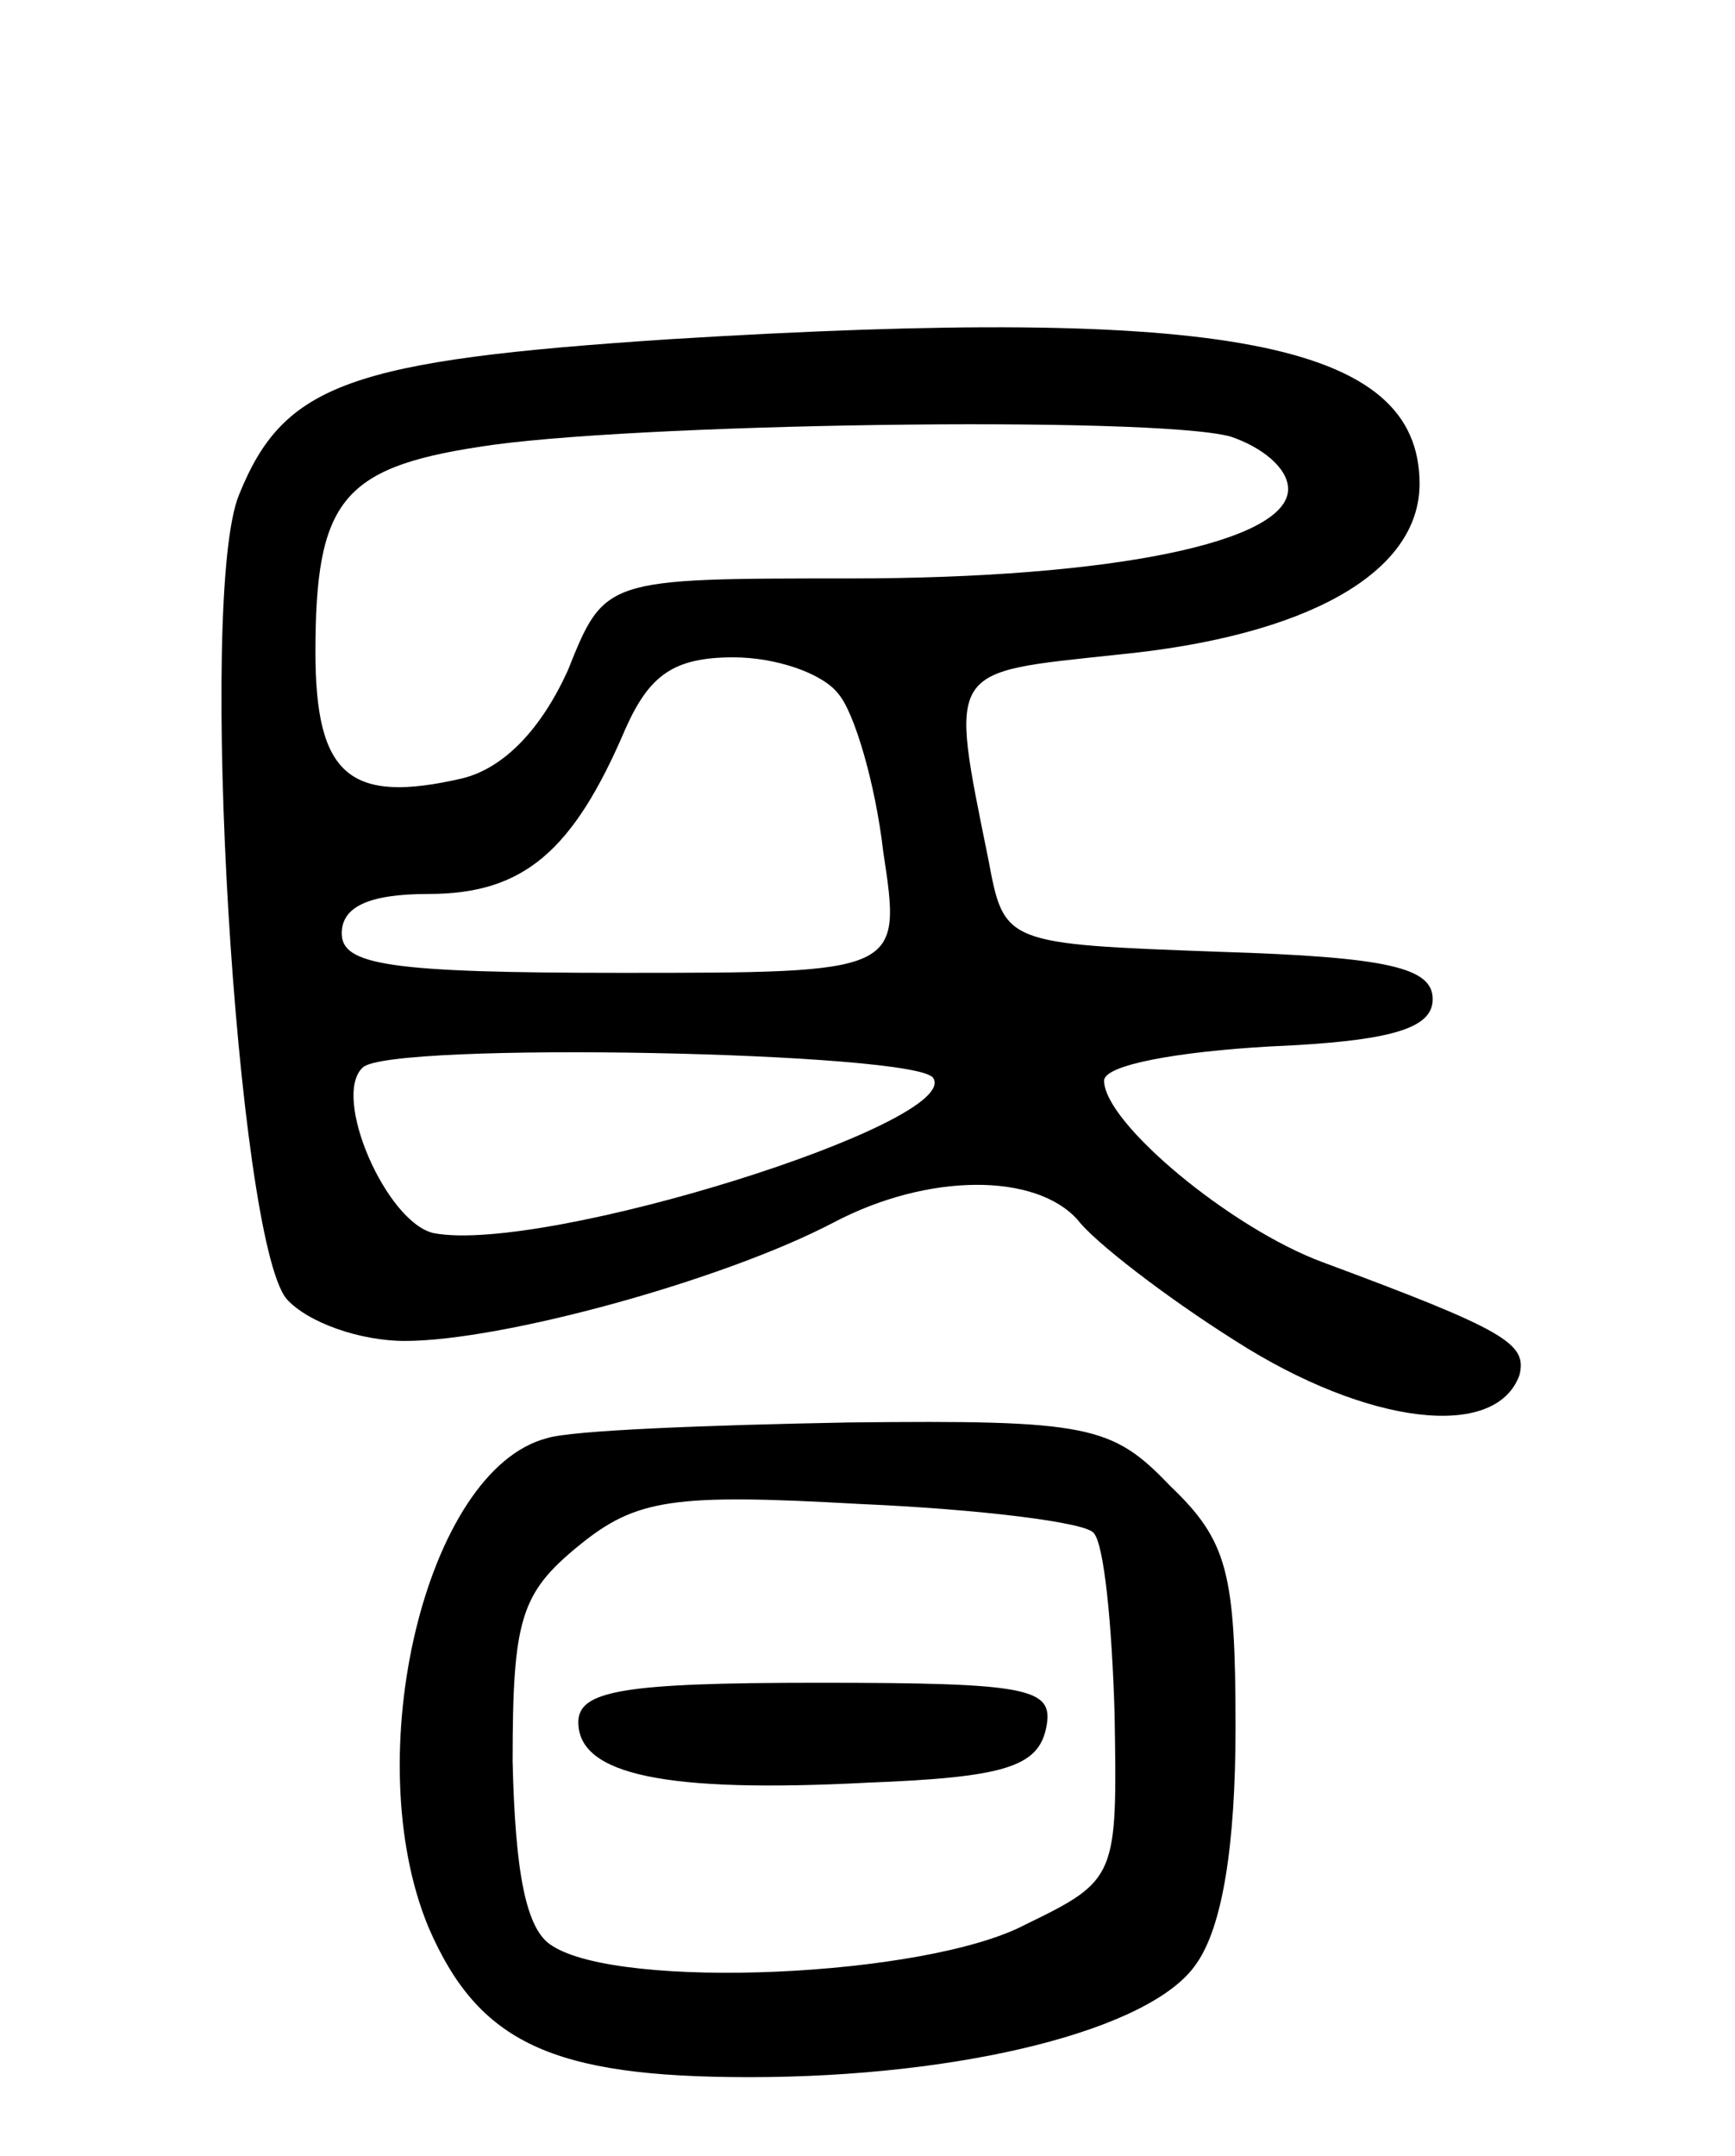
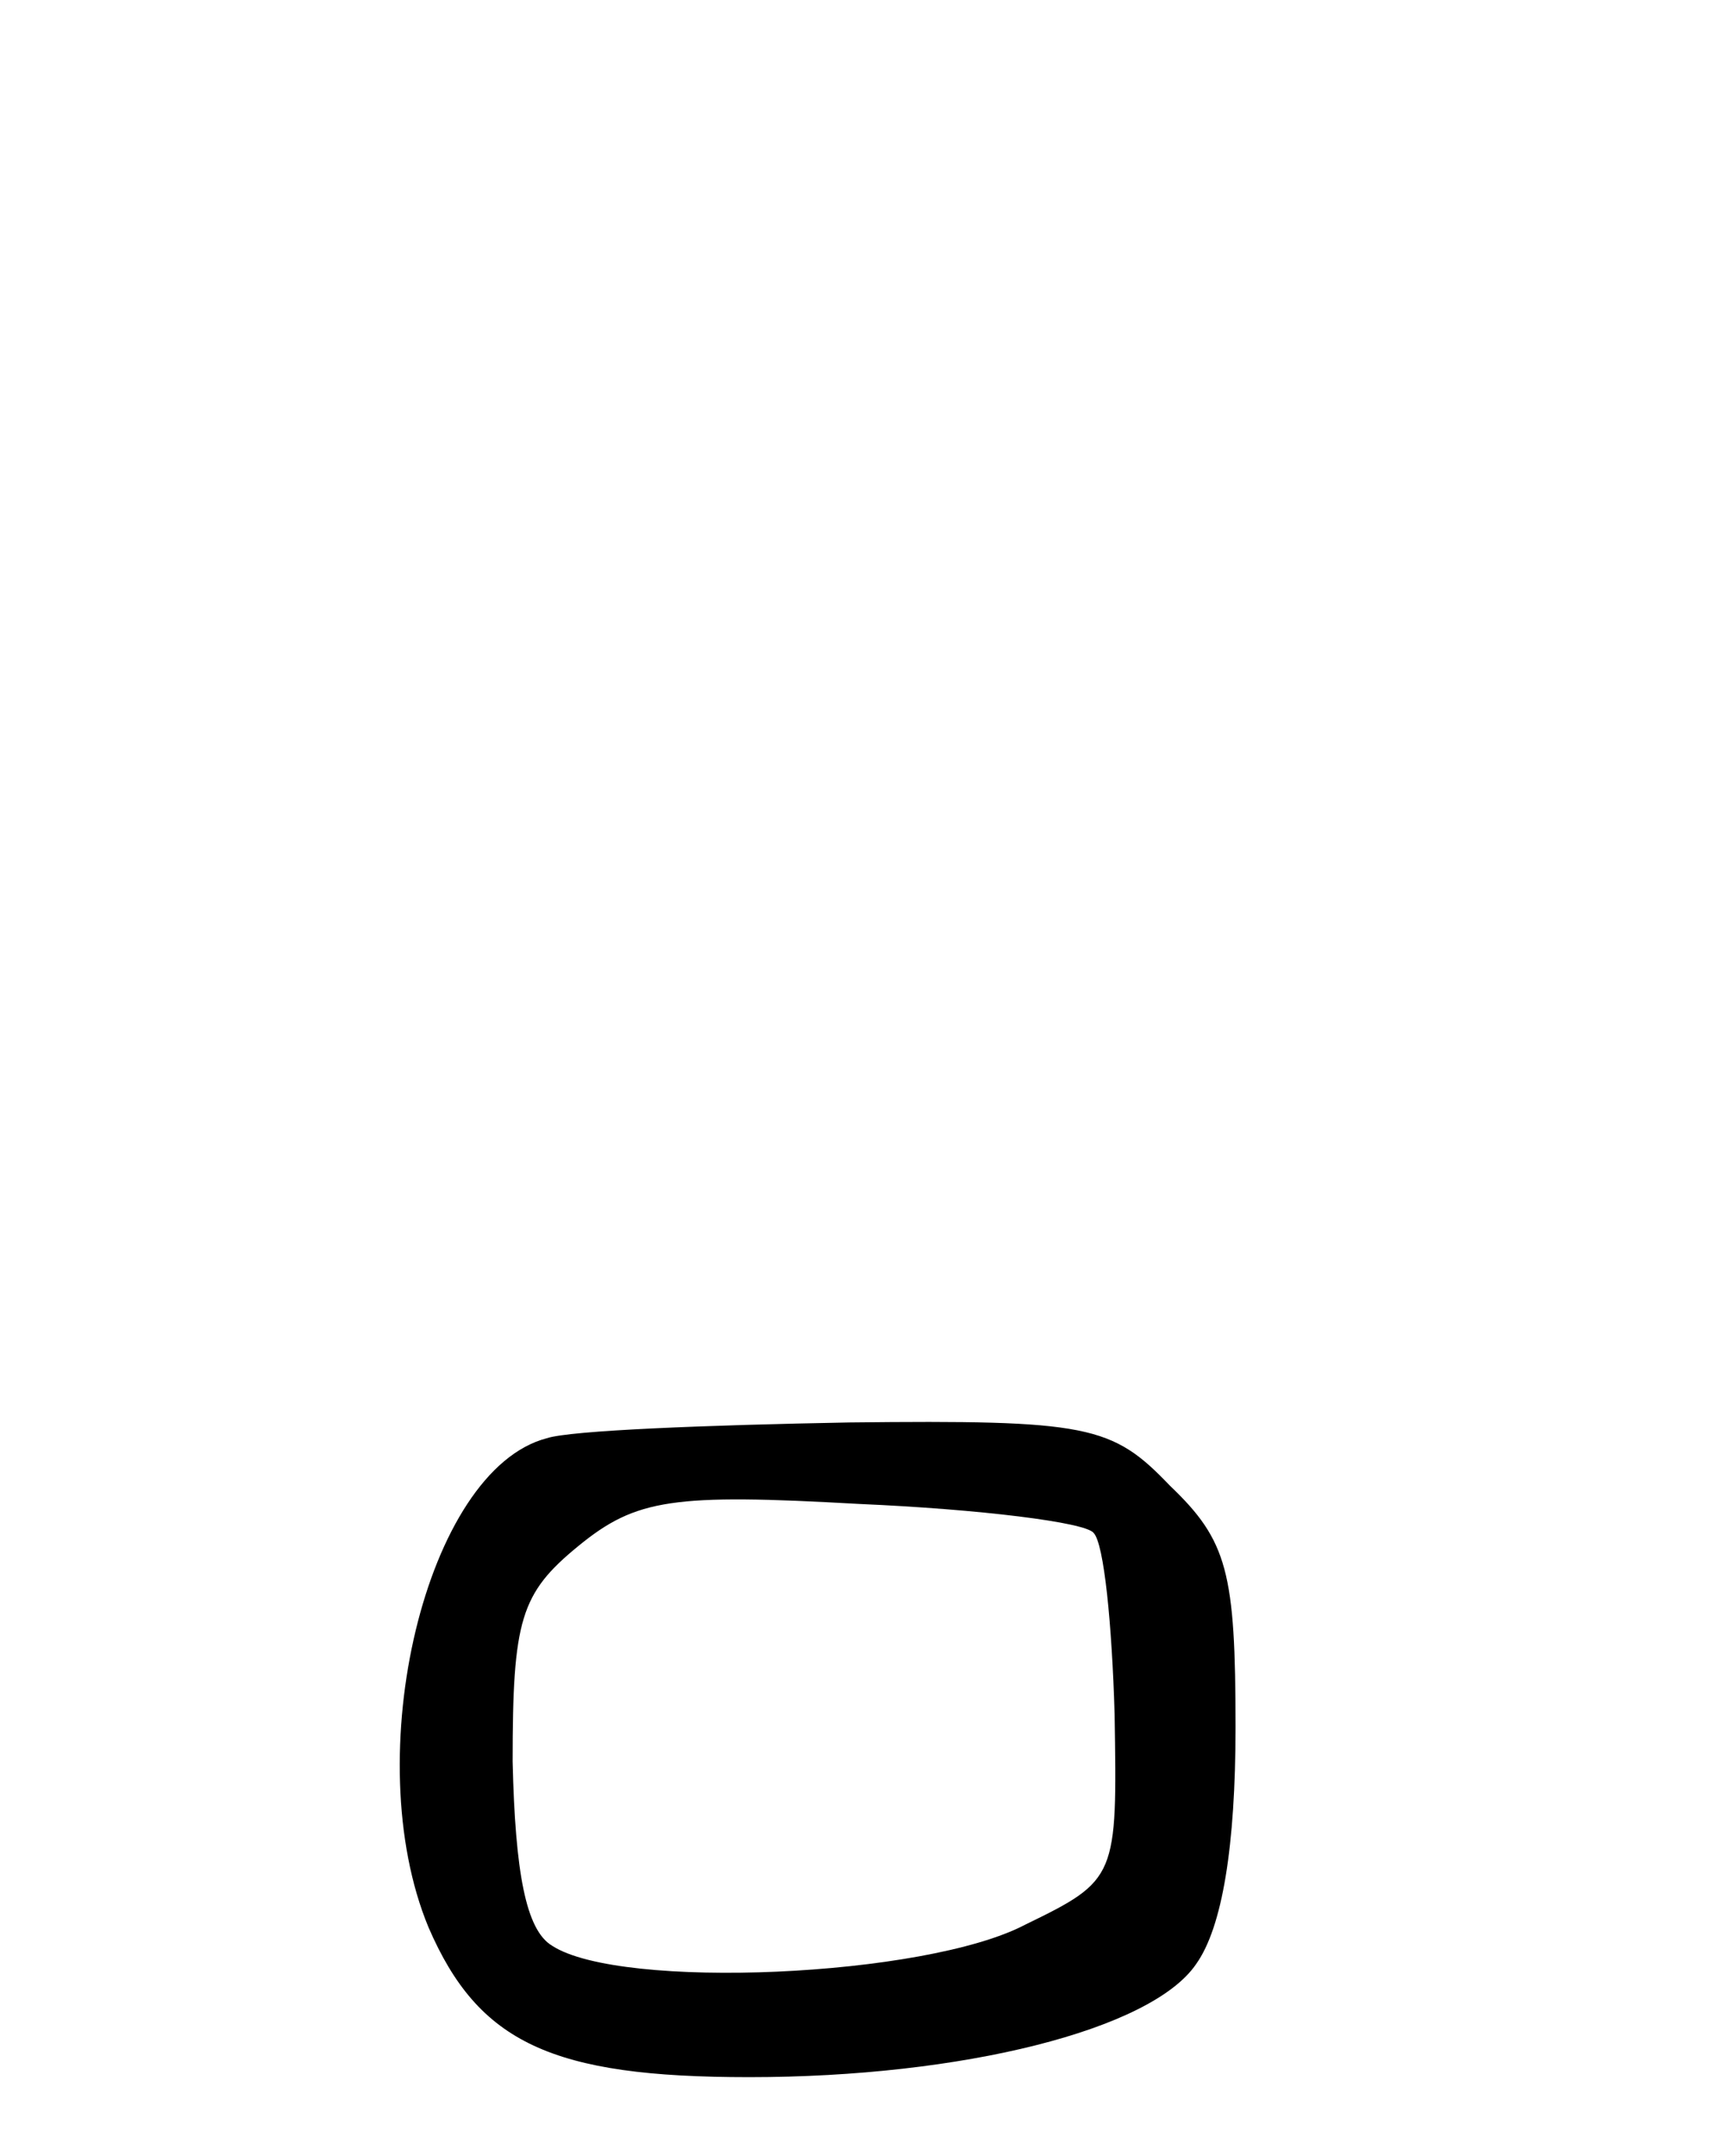
<svg xmlns="http://www.w3.org/2000/svg" version="1.0" width="66" height="82" viewBox="0 0 66 82">
  <g transform="translate(0,82) scale(0.1,-0.1)">
-     <path d="M255 691 c-122 -8 -147 -17 -164 -59 -16 -38 -1 -283 18 -306 8 -9 28 -16 45 -16 37 0 121 23 163 45 36 19 77 19 93 1 6 -8 33 -29 60 -46 50 -32 99 -38 108 -13 3 12 -5 17 -75 43 -35 13 -83 53 -83 69 0 6 28 11 63 13 47 2 62 7 62 18 0 12 -17 16 -81 18 -82 3 -82 3 -88 35 -15 74 -16 71 49 78 72 7 115 31 115 65 0 54 -74 68 -285 55z m213 -37 c12 -4 22 -12 22 -20 0 -20 -66 -34 -167 -34 -93 0 -93 0 -107 -35 -10 -22 -24 -37 -40 -41 -43 -10 -56 1 -56 48 0 57 10 70 62 78 55 9 256 12 286 4z m-149 -98 c6 -7 14 -34 17 -60 7 -46 7 -46 -100 -46 -88 0 -106 3 -106 15 0 10 10 15 33 15 36 0 55 16 75 63 9 20 18 27 41 27 16 0 34 -6 40 -14z m36 -146 c11 -17 -148 -67 -190 -59 -18 4 -39 52 -27 63 10 10 211 6 217 -4z" />
    <path d="M208 273 c-46 -12 -72 -121 -45 -186 19 -44 47 -57 122 -57 81 0 153 18 170 43 10 14 15 45 15 90 0 59 -3 71 -25 92 -22 23 -31 25 -122 24 -54 -1 -106 -3 -115 -6z m208 -36 c4 -4 7 -35 8 -69 1 -62 1 -63 -34 -80 -38 -20 -154 -25 -180 -8 -10 6 -14 28 -15 70 0 54 3 64 25 82 22 18 36 20 107 16 46 -2 86 -7 89 -11z" />
-     <path d="M220 165 c0 -20 33 -27 110 -23 52 2 65 6 68 21 3 15 -6 17 -87 17 -74 0 -91 -3 -91 -15z" />
  </g>
</svg>